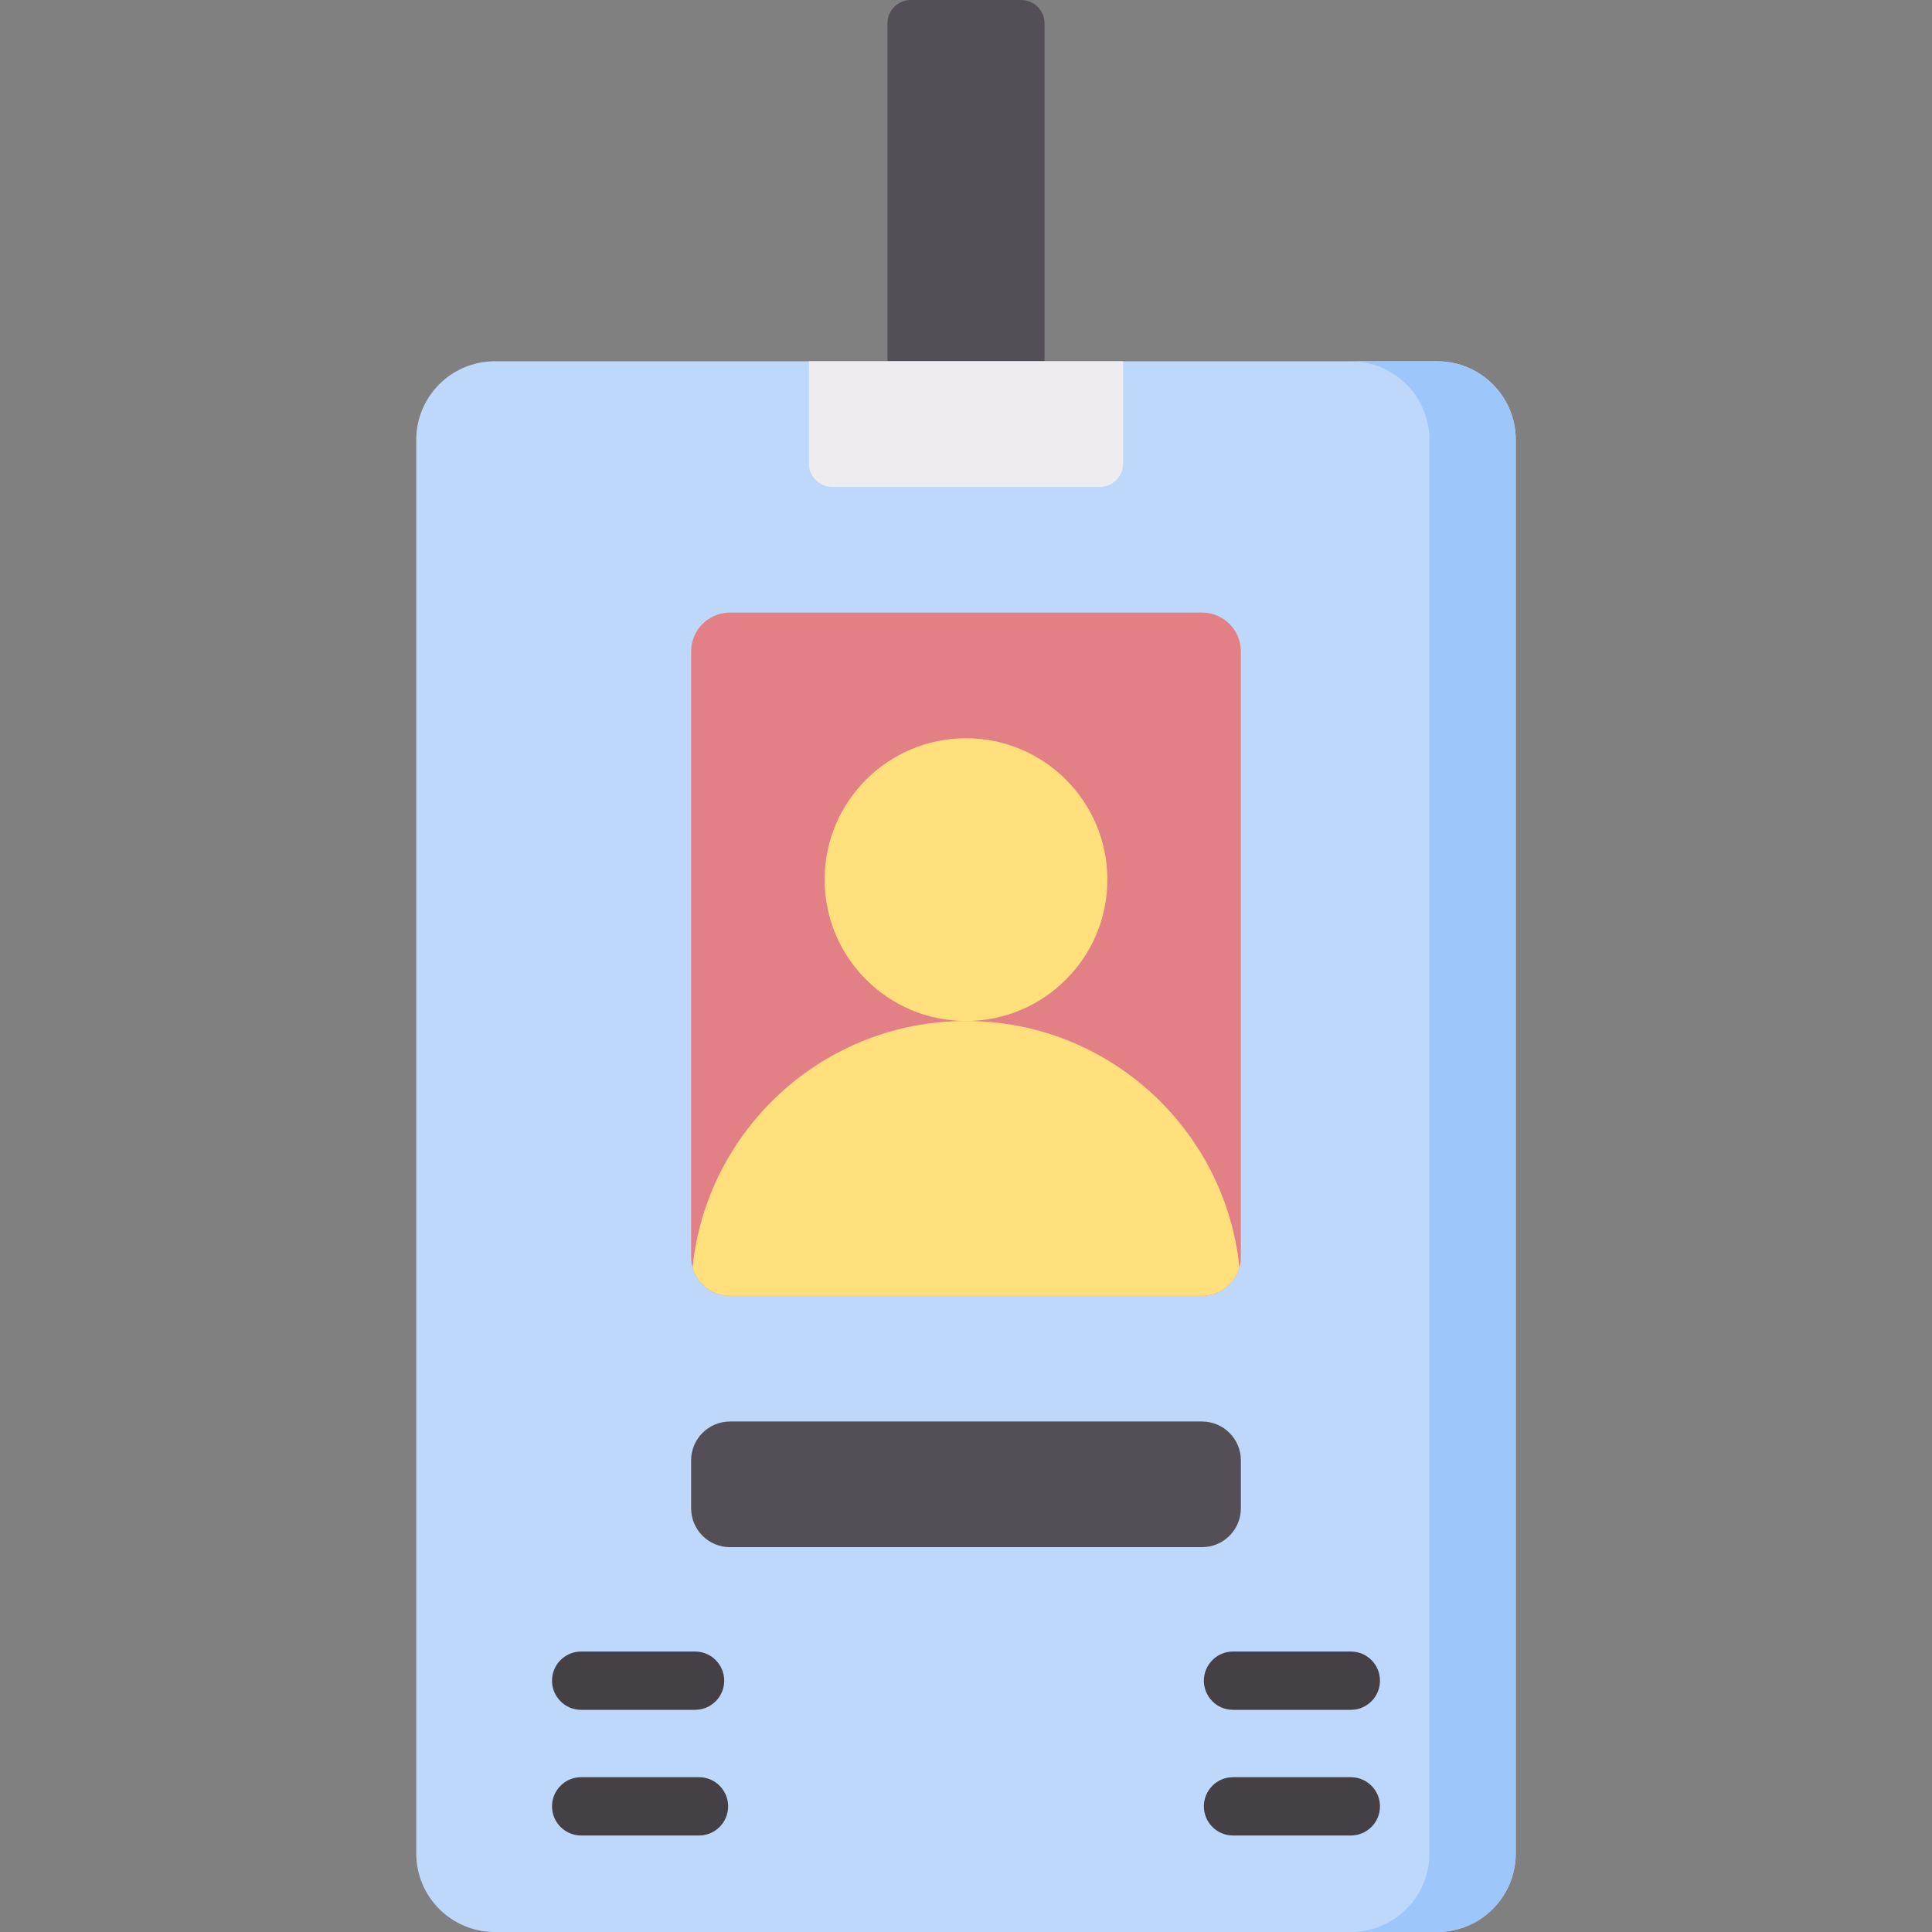
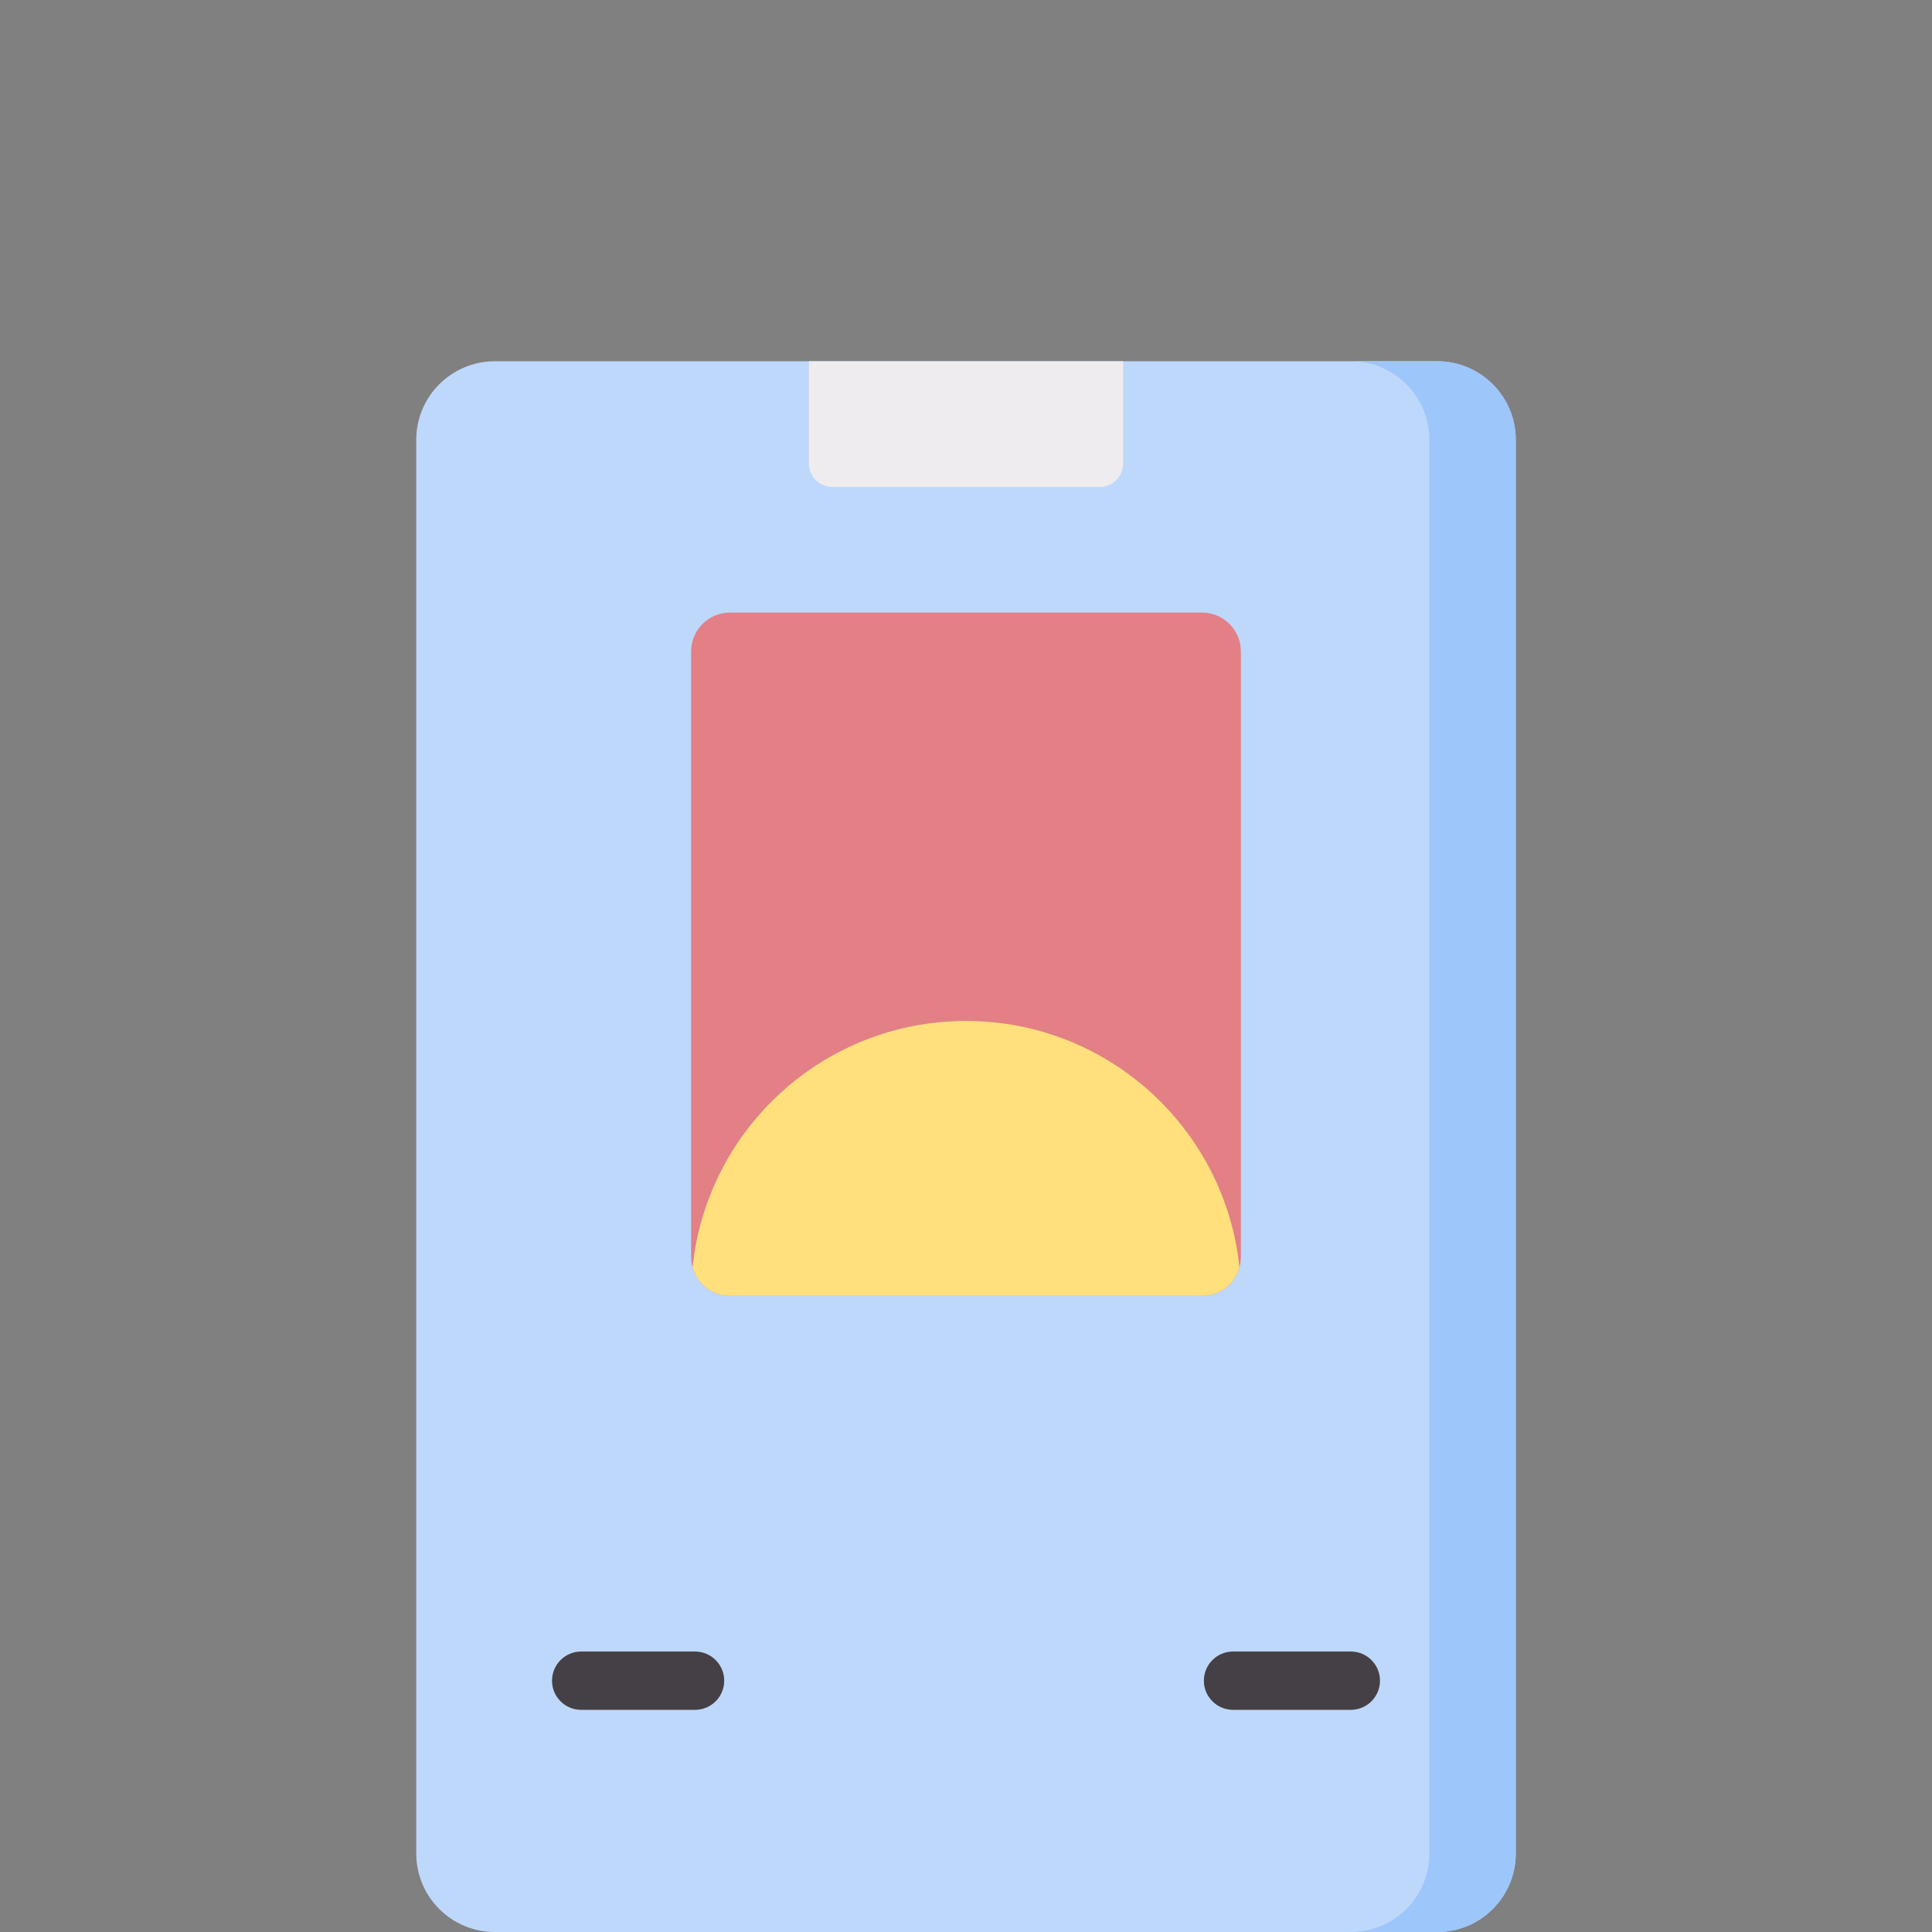
<svg xmlns="http://www.w3.org/2000/svg" id="Capa_1" enable-background="new 0 0 512 512" height="512" viewBox="0 0 512 512" width="512">
  <rect x="0" y="0" width="512" height="512" fill="#808080" stroke="none" />
  <g>
-     <path d="m276.813 95.74h-41.626v-89.559c0-3.414 2.767-6.181 6.181-6.181h29.264c3.414 0 6.181 2.767 6.181 6.181z" fill="#544f57" />
-     <path d="m380.878 512h-249.756c-11.495 0-20.813-9.318-20.813-20.813v-374.634c0-11.495 9.318-20.813 20.813-20.813h249.756c11.495 0 20.813 9.318 20.813 20.813v374.634c0 11.495-9.318 20.813-20.813 20.813z" fill="#bed8fb" />
+     <path d="m380.878 512h-249.756c-11.495 0-20.813-9.318-20.813-20.813v-374.634c0-11.495 9.318-20.813 20.813-20.813h249.756c11.495 0 20.813 9.318 20.813 20.813v374.634c0 11.495-9.318 20.813-20.813 20.813" fill="#bed8fb" />
    <path d="m380.878 95.74h-22.894c11.495 0 20.813 9.318 20.813 20.813v374.634c0 11.495-9.318 20.813-20.813 20.813h22.894c11.495 0 20.813-9.318 20.813-20.813v-374.634c0-11.495-9.318-20.813-20.813-20.813z" fill="#9dc6fb" />
    <g>
      <path d="m183.154 333.113v-160.47c0-5.69 4.612-10.302 10.302-10.302h125.087c5.69 0 10.302 4.612 10.302 10.302v160.47c0 5.69-4.612 10.302-10.302 10.302h-125.087c-5.689 0-10.302-4.613-10.302-10.302z" fill="#e28086" />
-       <path d="m183.154 399.714v-12.697c0-5.69 4.612-10.302 10.302-10.302h125.087c5.69 0 10.302 4.612 10.302 10.302v12.697c0 5.69-4.612 10.302-10.302 10.302h-125.087c-5.689 0-10.302-4.612-10.302-10.302z" fill="#544f57" />
      <g fill="#ffe07d">
        <path d="m328.463 335.87c-1.195 4.358-5.192 7.541-9.921 7.541h-125.084c-4.729 0-8.726-3.183-9.921-7.541 3.781-36.685 34.779-65.303 72.463-65.303s68.682 28.618 72.463 65.303z" />
-         <circle cx="256" cy="233.106" r="37.463" />
      </g>
    </g>
    <path d="m291.445 129.041h-70.89c-3.414 0-6.181-2.767-6.181-6.181v-27.12h83.252v27.12c0 3.413-2.767 6.181-6.181 6.181z" fill="#efecef" />
    <g fill="#454045">
      <path d="m357.984 453.125h-31.219c-4.268 0-7.726-3.459-7.726-7.726s3.459-7.726 7.726-7.726h31.219c4.268 0 7.726 3.459 7.726 7.726 0 4.266-3.459 7.726-7.726 7.726z" />
-       <path d="m357.984 486.426h-31.219c-4.268 0-7.726-3.459-7.726-7.726s3.459-7.726 7.726-7.726h31.219c4.268 0 7.726 3.459 7.726 7.726 0 4.266-3.459 7.726-7.726 7.726z" />
      <path d="m184.195 453.125h-30.179c-4.267 0-7.726-3.459-7.726-7.726s3.459-7.726 7.726-7.726h30.179c4.267 0 7.726 3.459 7.726 7.726.001 4.266-3.459 7.726-7.726 7.726z" />
-       <path d="m185.236 486.426h-31.22c-4.267 0-7.726-3.459-7.726-7.726s3.459-7.726 7.726-7.726h31.22c4.267 0 7.726 3.459 7.726 7.726 0 4.266-3.459 7.726-7.726 7.726z" />
    </g>
  </g>
</svg>